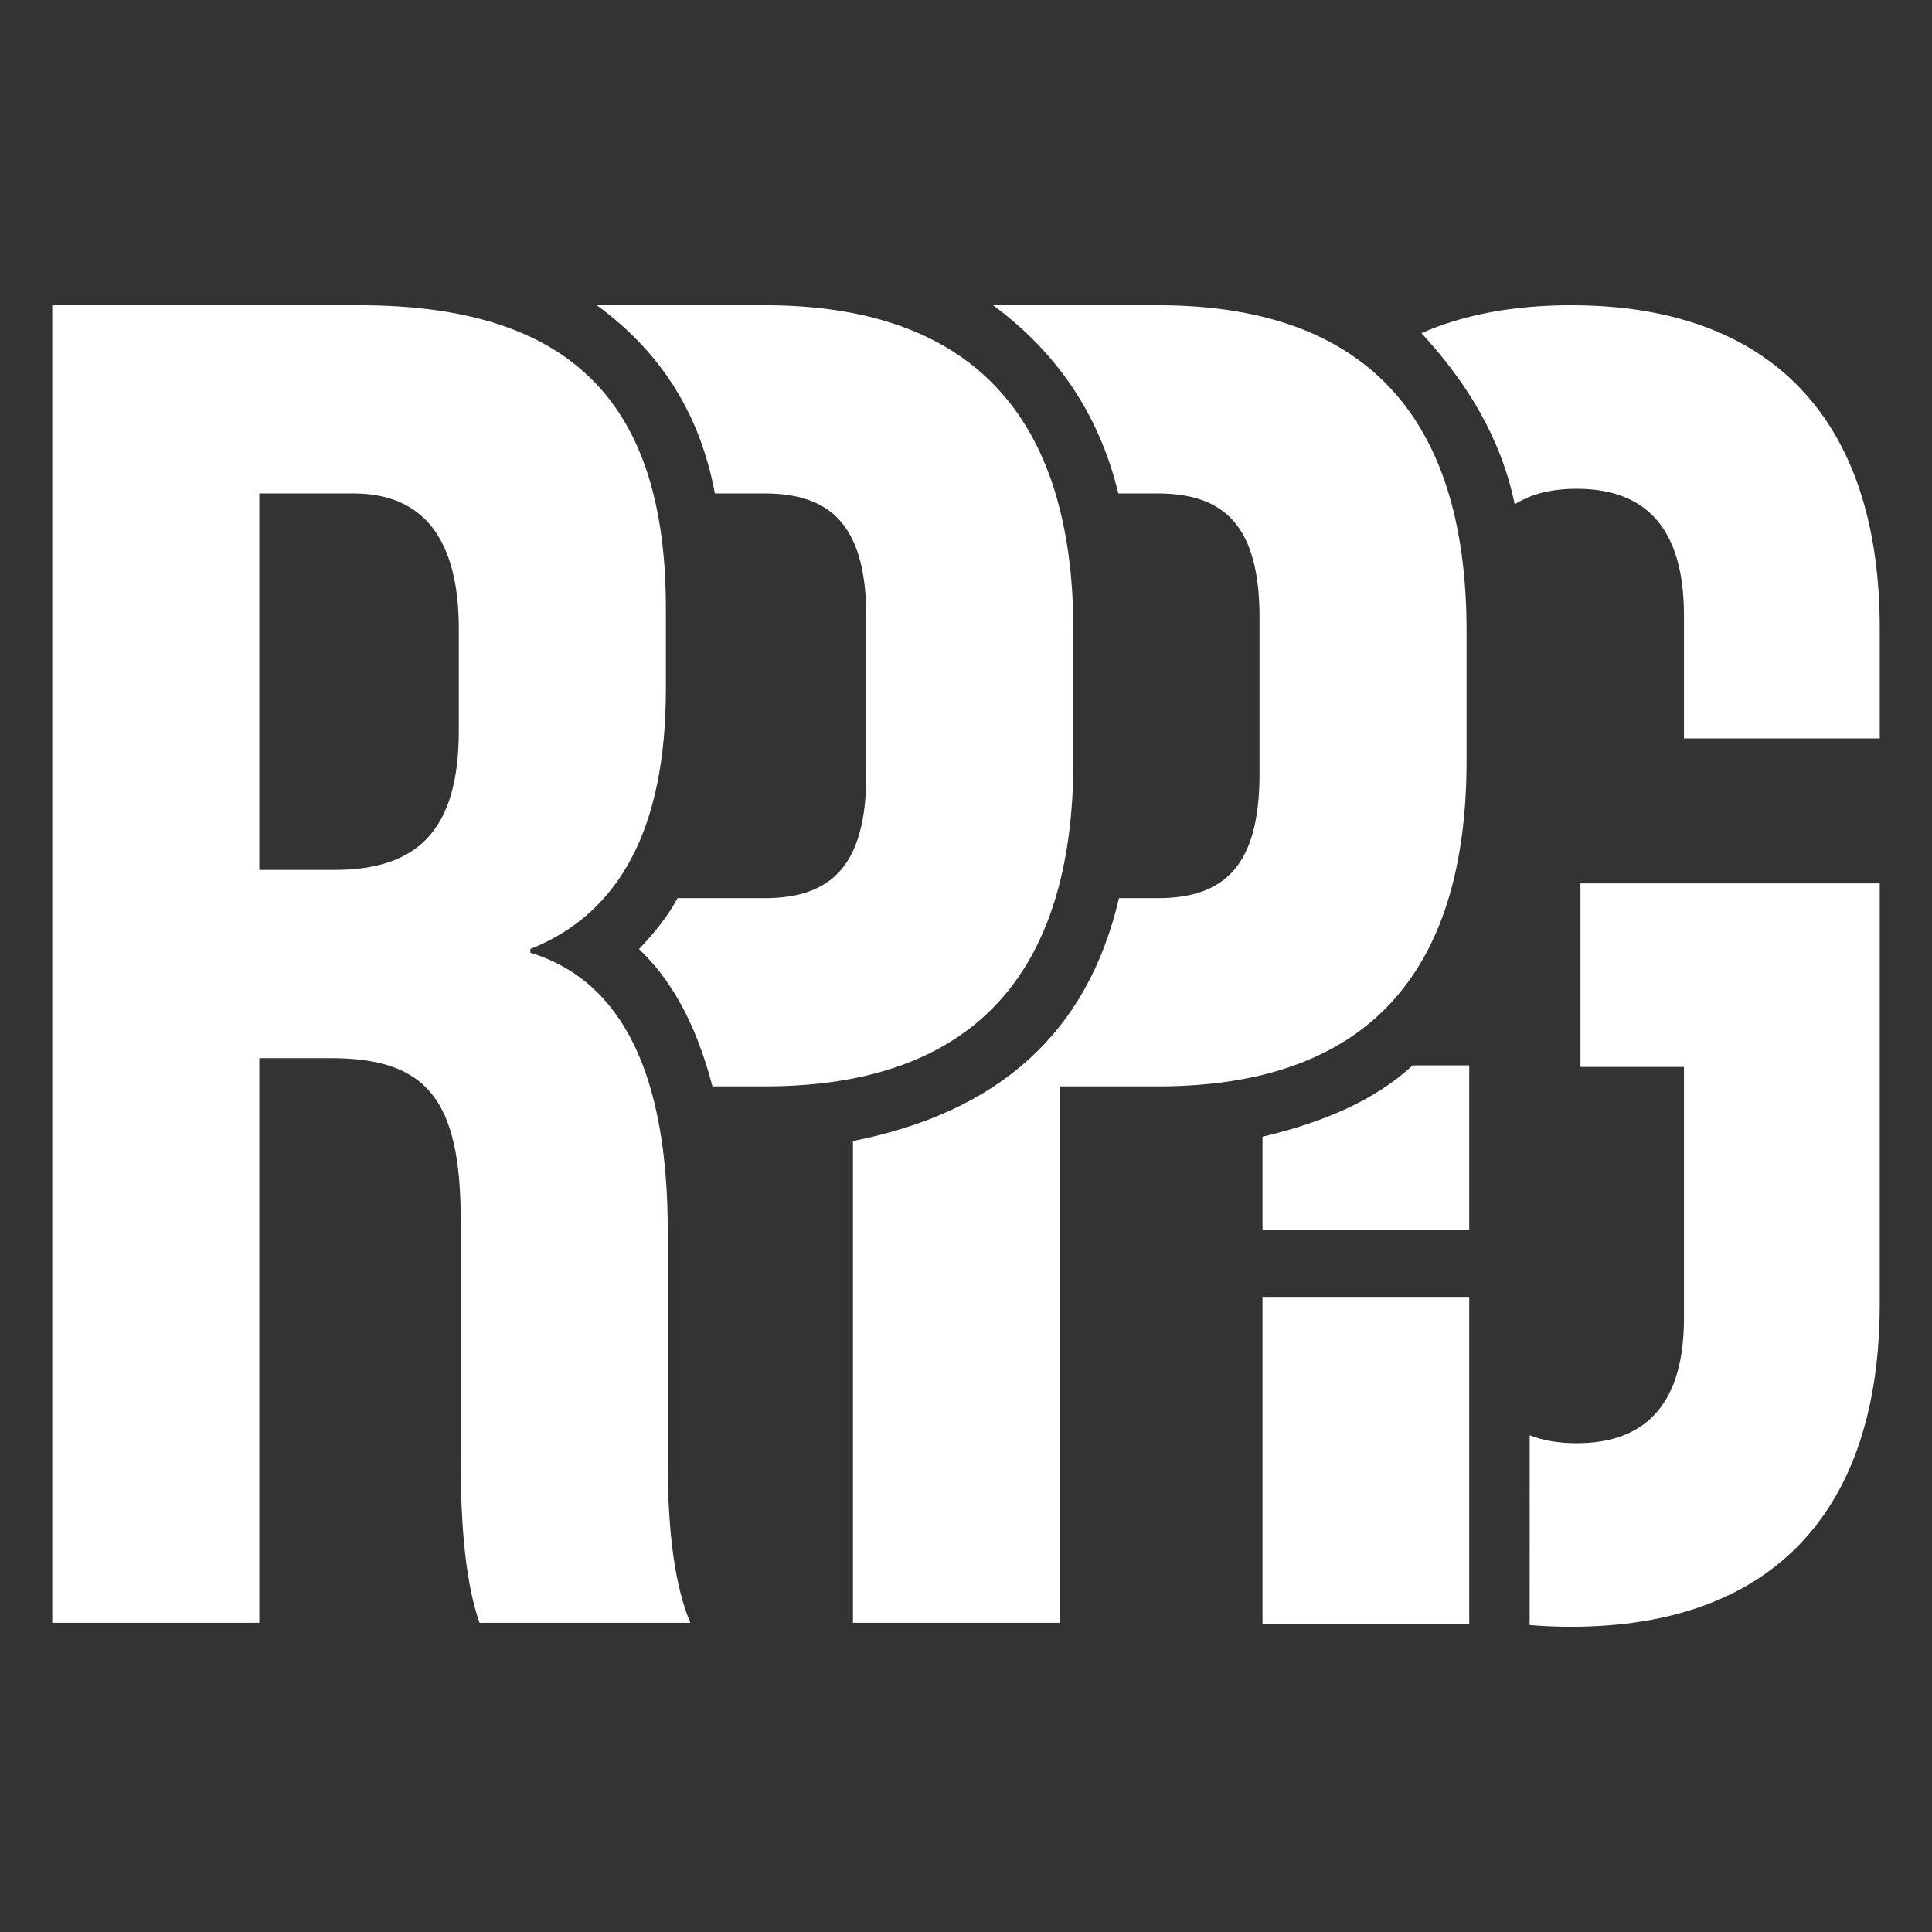
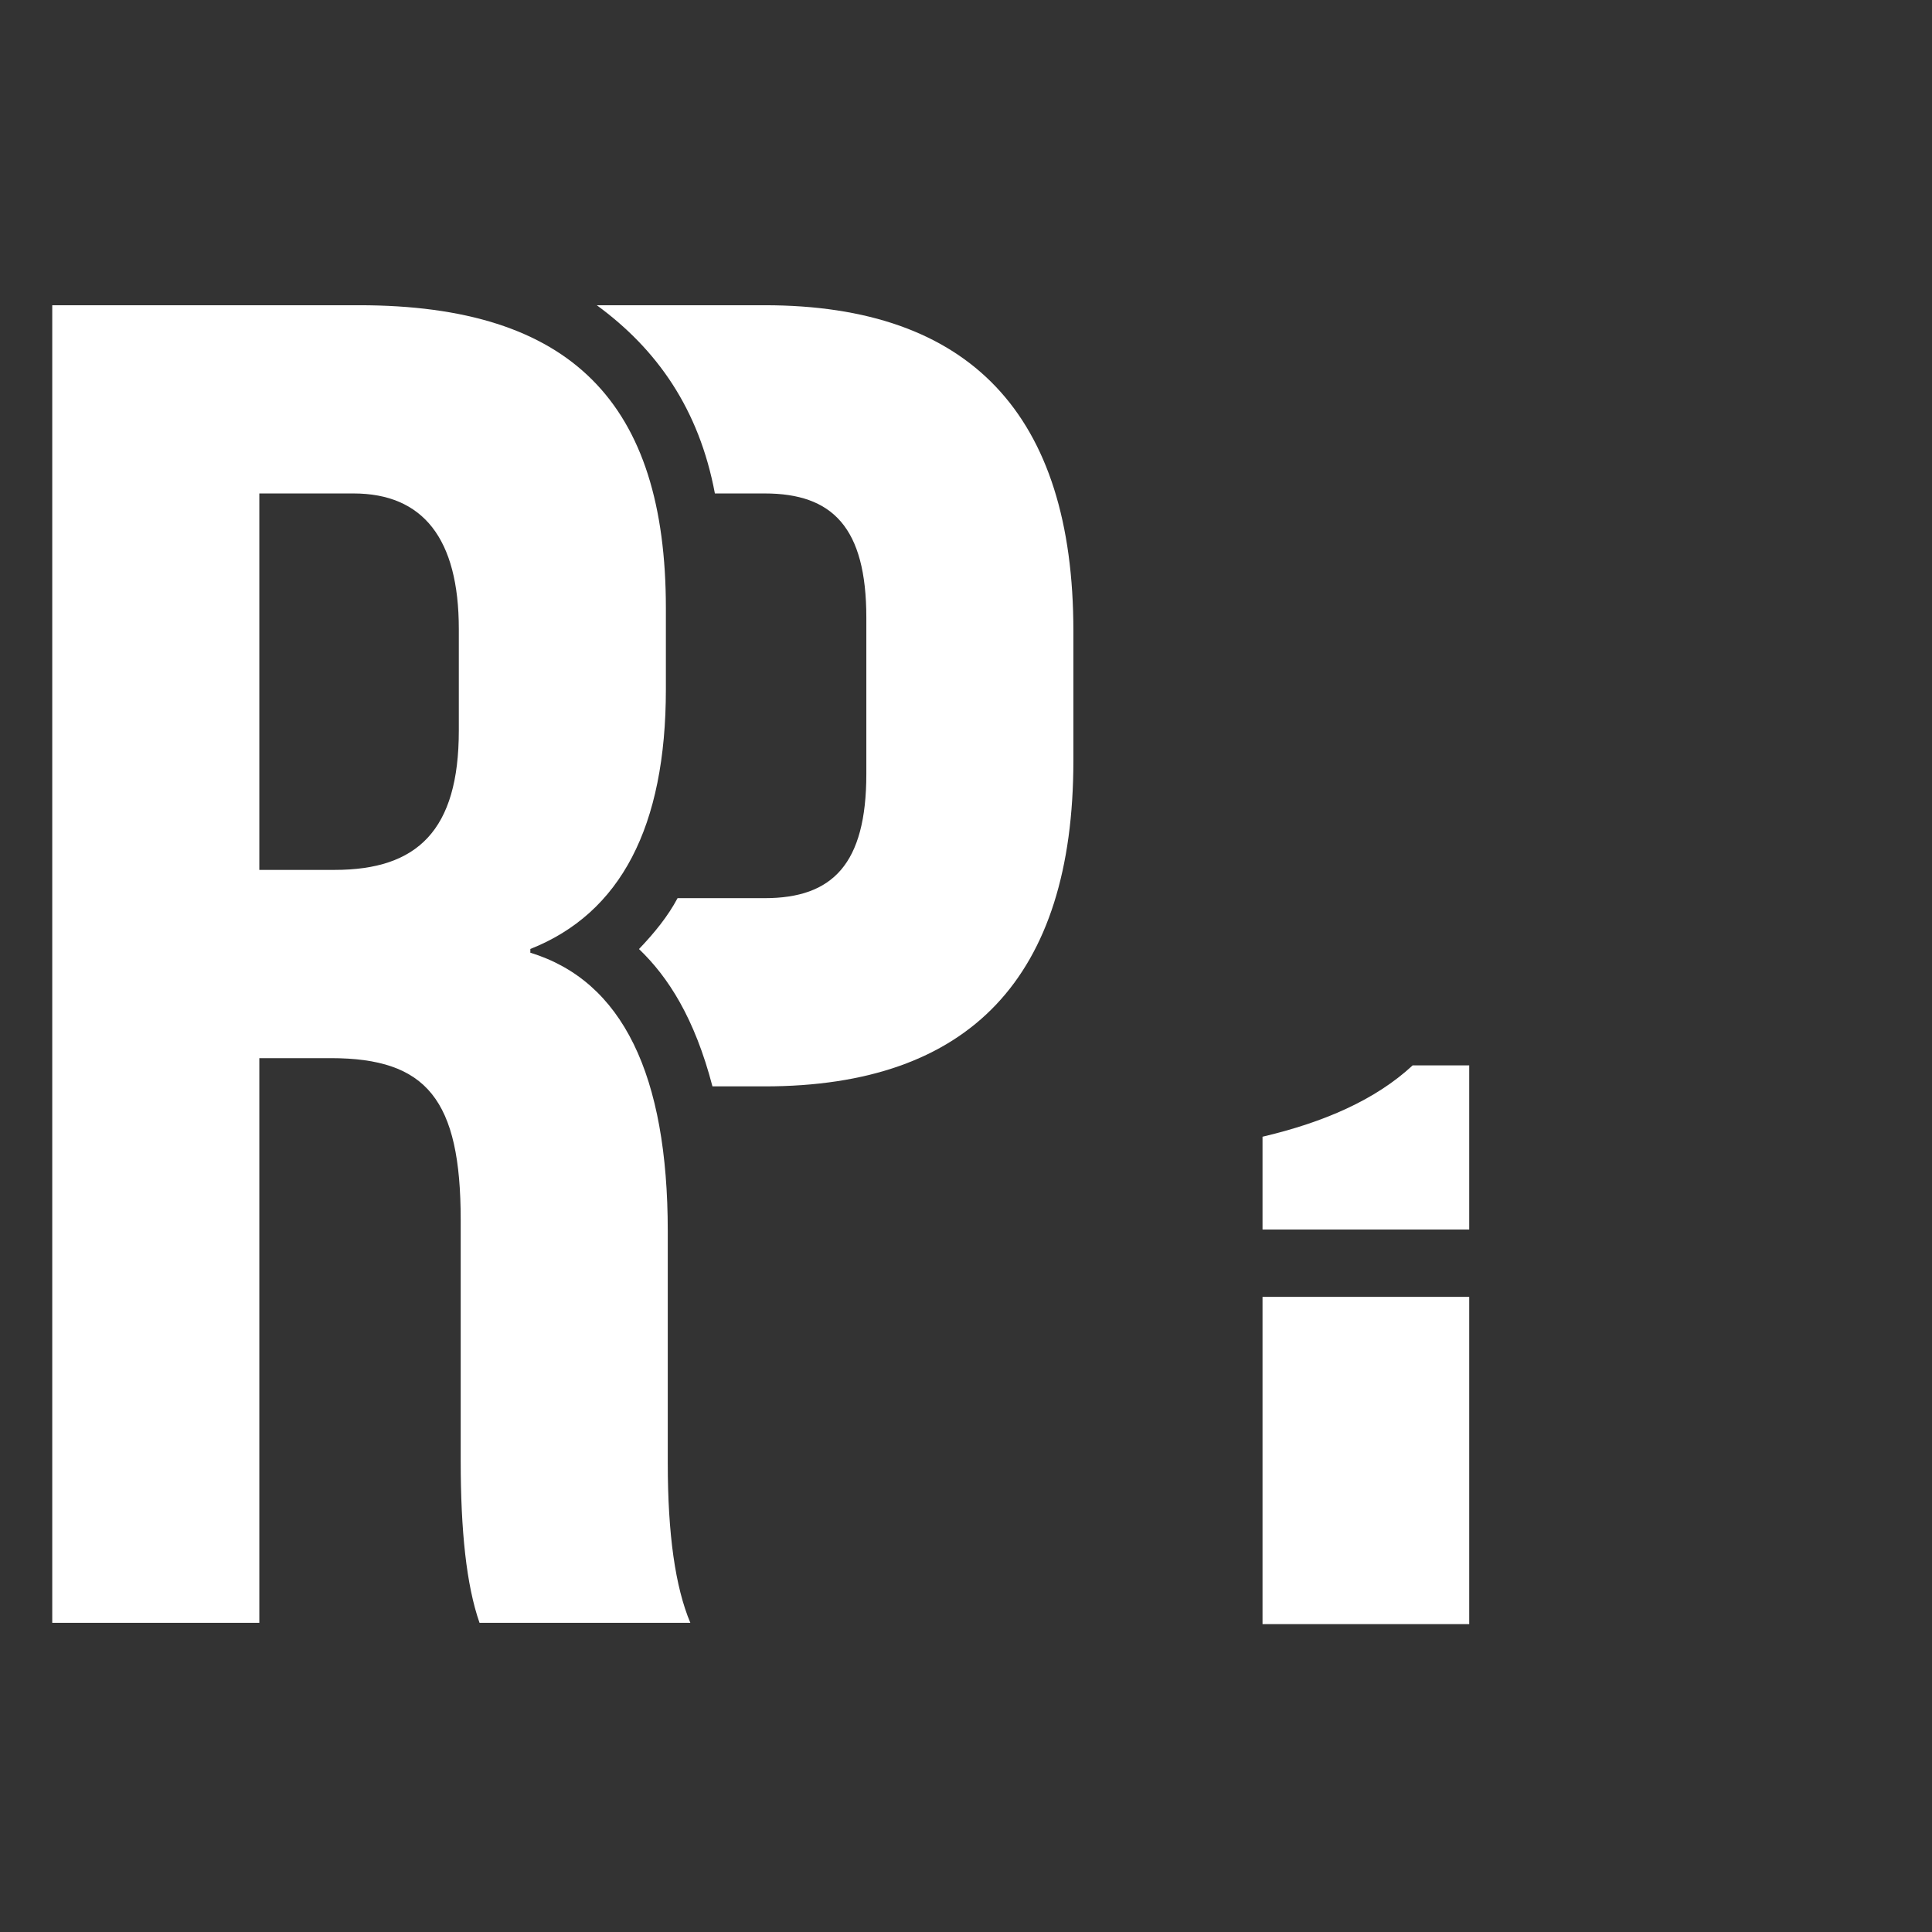
<svg xmlns="http://www.w3.org/2000/svg" xml:space="preserve" width="850px" height="850px" version="1.1" style="shape-rendering:geometricPrecision; text-rendering:geometricPrecision; image-rendering:optimizeQuality; fill-rule:evenodd; clip-rule:evenodd" viewBox="0 0 850 850">
  <rect x="0" y="0" width="850" height="850" fill="#333333" stroke="none" />
  <defs>
    <style type="text/css">
   
    .fil0 {fill:none}
    .fil1 {fill:white;fill-rule:nonzero}
   
  </style>
  </defs>
  <g id="Layer_x0020_1">
    <rect class="fil0" width="850" height="850" />
-     <path class="fil1" d="M625.37 146.57c20.18,21.86 35.07,46.35 41.04,75.3 7.16,-4.55 16.25,-6.83 27.27,-6.83 31.47,0 47.2,18.58 47.2,55.72l0 54.11 86.13 0 0 -48.46c0,-91.25 -47.21,-142.12 -135.81,-142.12 -25.39,0 -47.38,4.18 -65.83,12.28zm47.64 484.91l-0.03 83.47c5.86,0.5 11.93,0.76 18.22,0.76 88.6,0 135.81,-50.88 135.81,-142.12l0 -184.93 -131.67 0 0 80.75 45.54 0 0 110.63c0,36.34 -15.73,54.92 -47.2,54.92 -7.88,0 -14.77,-1.17 -20.67,-3.48z" />
-     <path class="fil1" d="M492.29 395.15c-13.82,59.62 -53.38,94.26 -117.02,106.85l0 211.97 91.09 0 0 -236.01 43.06 0c90.27,0 135.81,-48.03 135.81,-143.26l0 -57.14c0,-95.24 -45.54,-143.27 -135.81,-143.27l-72.51 0c27.33,20.22 46.51,47.16 55.11,82.81l17.4 0c29.81,0 44.72,14.91 44.72,54.66l0 68.73c0,39.75 -14.91,54.66 -44.72,54.66l-17.13 0z" />
    <path class="fil1" d="M298.1 395.15c-4.2,7.92 -10.17,15.28 -16.97,22.39 12.8,12.24 24.46,30.31 32.32,60.42l22.98 0c90.27,0 135.81,-48.03 135.81,-143.27l0 -57.14c0,-95.23 -45.54,-143.26 -135.81,-143.26l-73.87 0c26.51,19.4 45,45.67 51.96,82.81l21.91 0c29.82,0 44.72,14.91 44.72,54.66l0 68.73c0,39.75 -14.91,54.66 -44.72,54.66l-38.33 0z" />
    <path class="fil1" d="M114.09 713.97l0 -248.43 31.46 0c42.24,0 57.14,18.22 57.14,71.21l0 106c0,30.64 2.49,54.66 8.28,71.22l92.75 0c-6.62,-15.73 -9.93,-38.92 -9.93,-70.39l0 -101.86c0,-68.73 -19.88,-110.14 -60.46,-122.56l0 -1.65c39.75,-15.74 59.63,-53.83 59.63,-114.28l0 -35.61c0,-90.27 -41.41,-133.33 -134.99,-133.33l-134.98 0 0 579.68 91.1 0zm0 -496.87l41.4 0c30.64,0 46.37,19.88 46.37,59.63l0 44.71c0,43.89 -18.21,61.28 -54.65,61.28l-33.12 0 0 -165.62z" />
    <path class="fil1" d="M646.4 540.93l0 -72.2 -24.9 0c-16.32,15.15 -39.04,25.03 -66.04,31.38l0 40.82 90.94 0zm0 173.62l0 -143.98 -90.94 0 0 143.98 90.94 0z" />
  </g>
</svg>